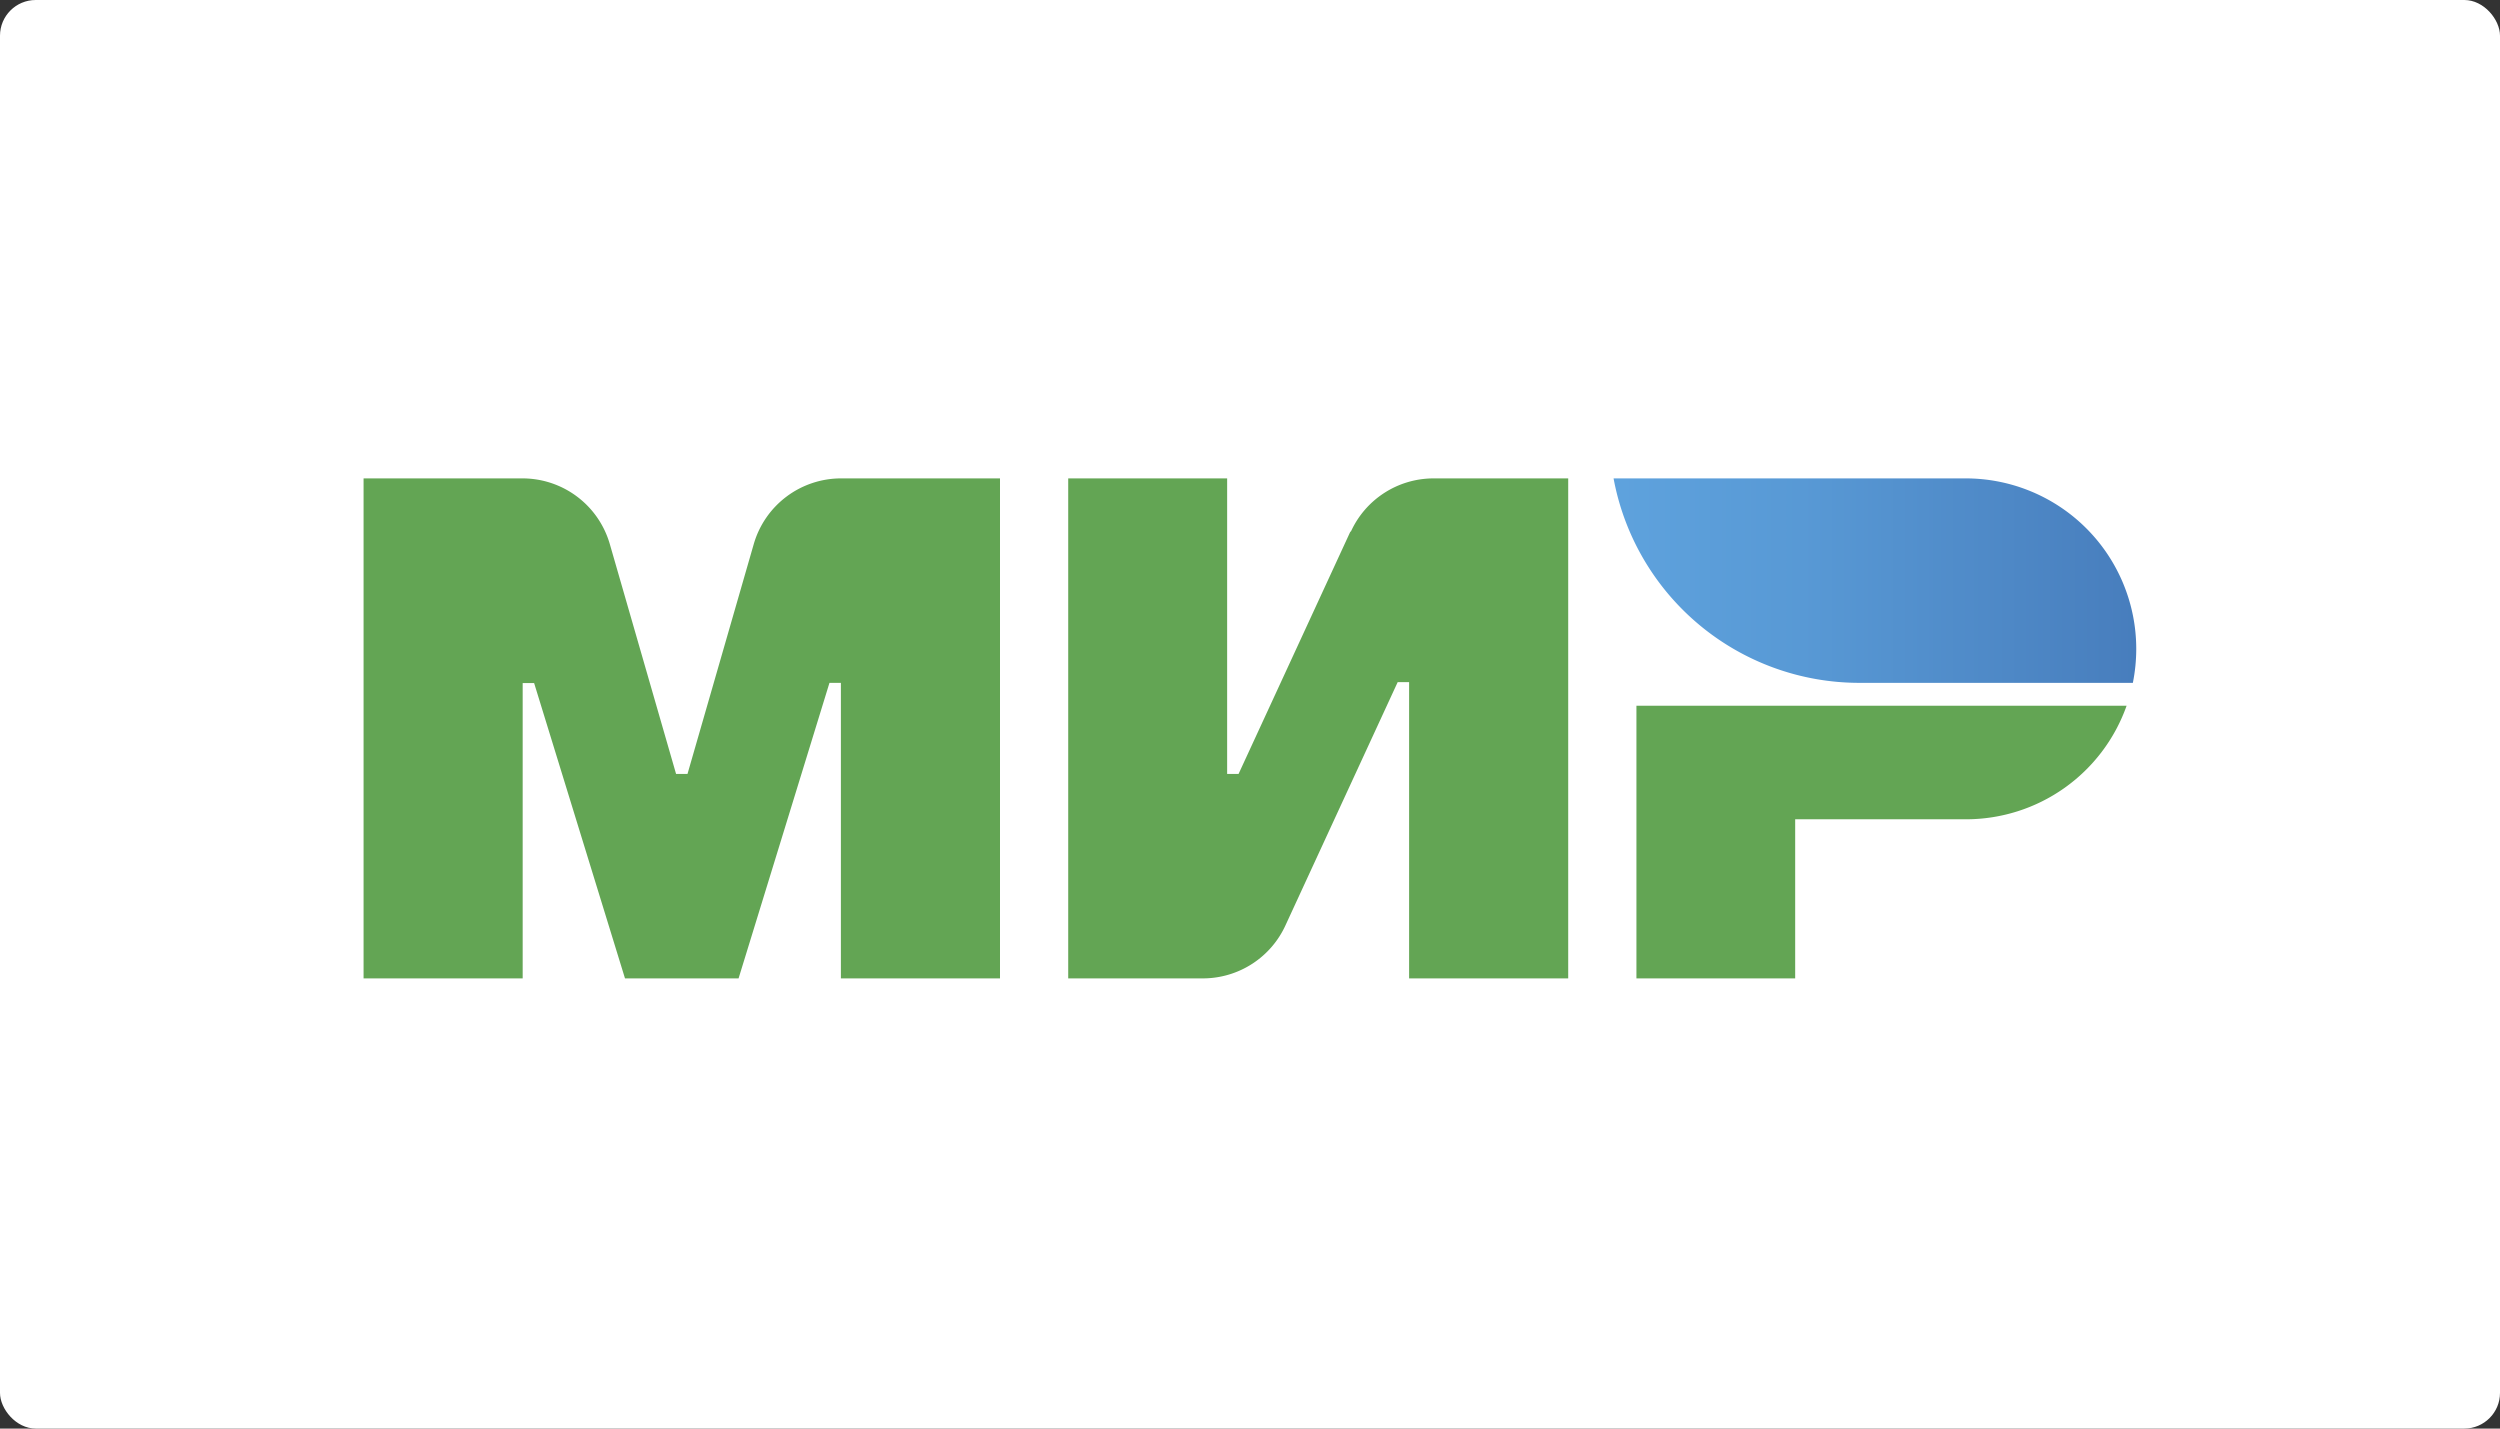
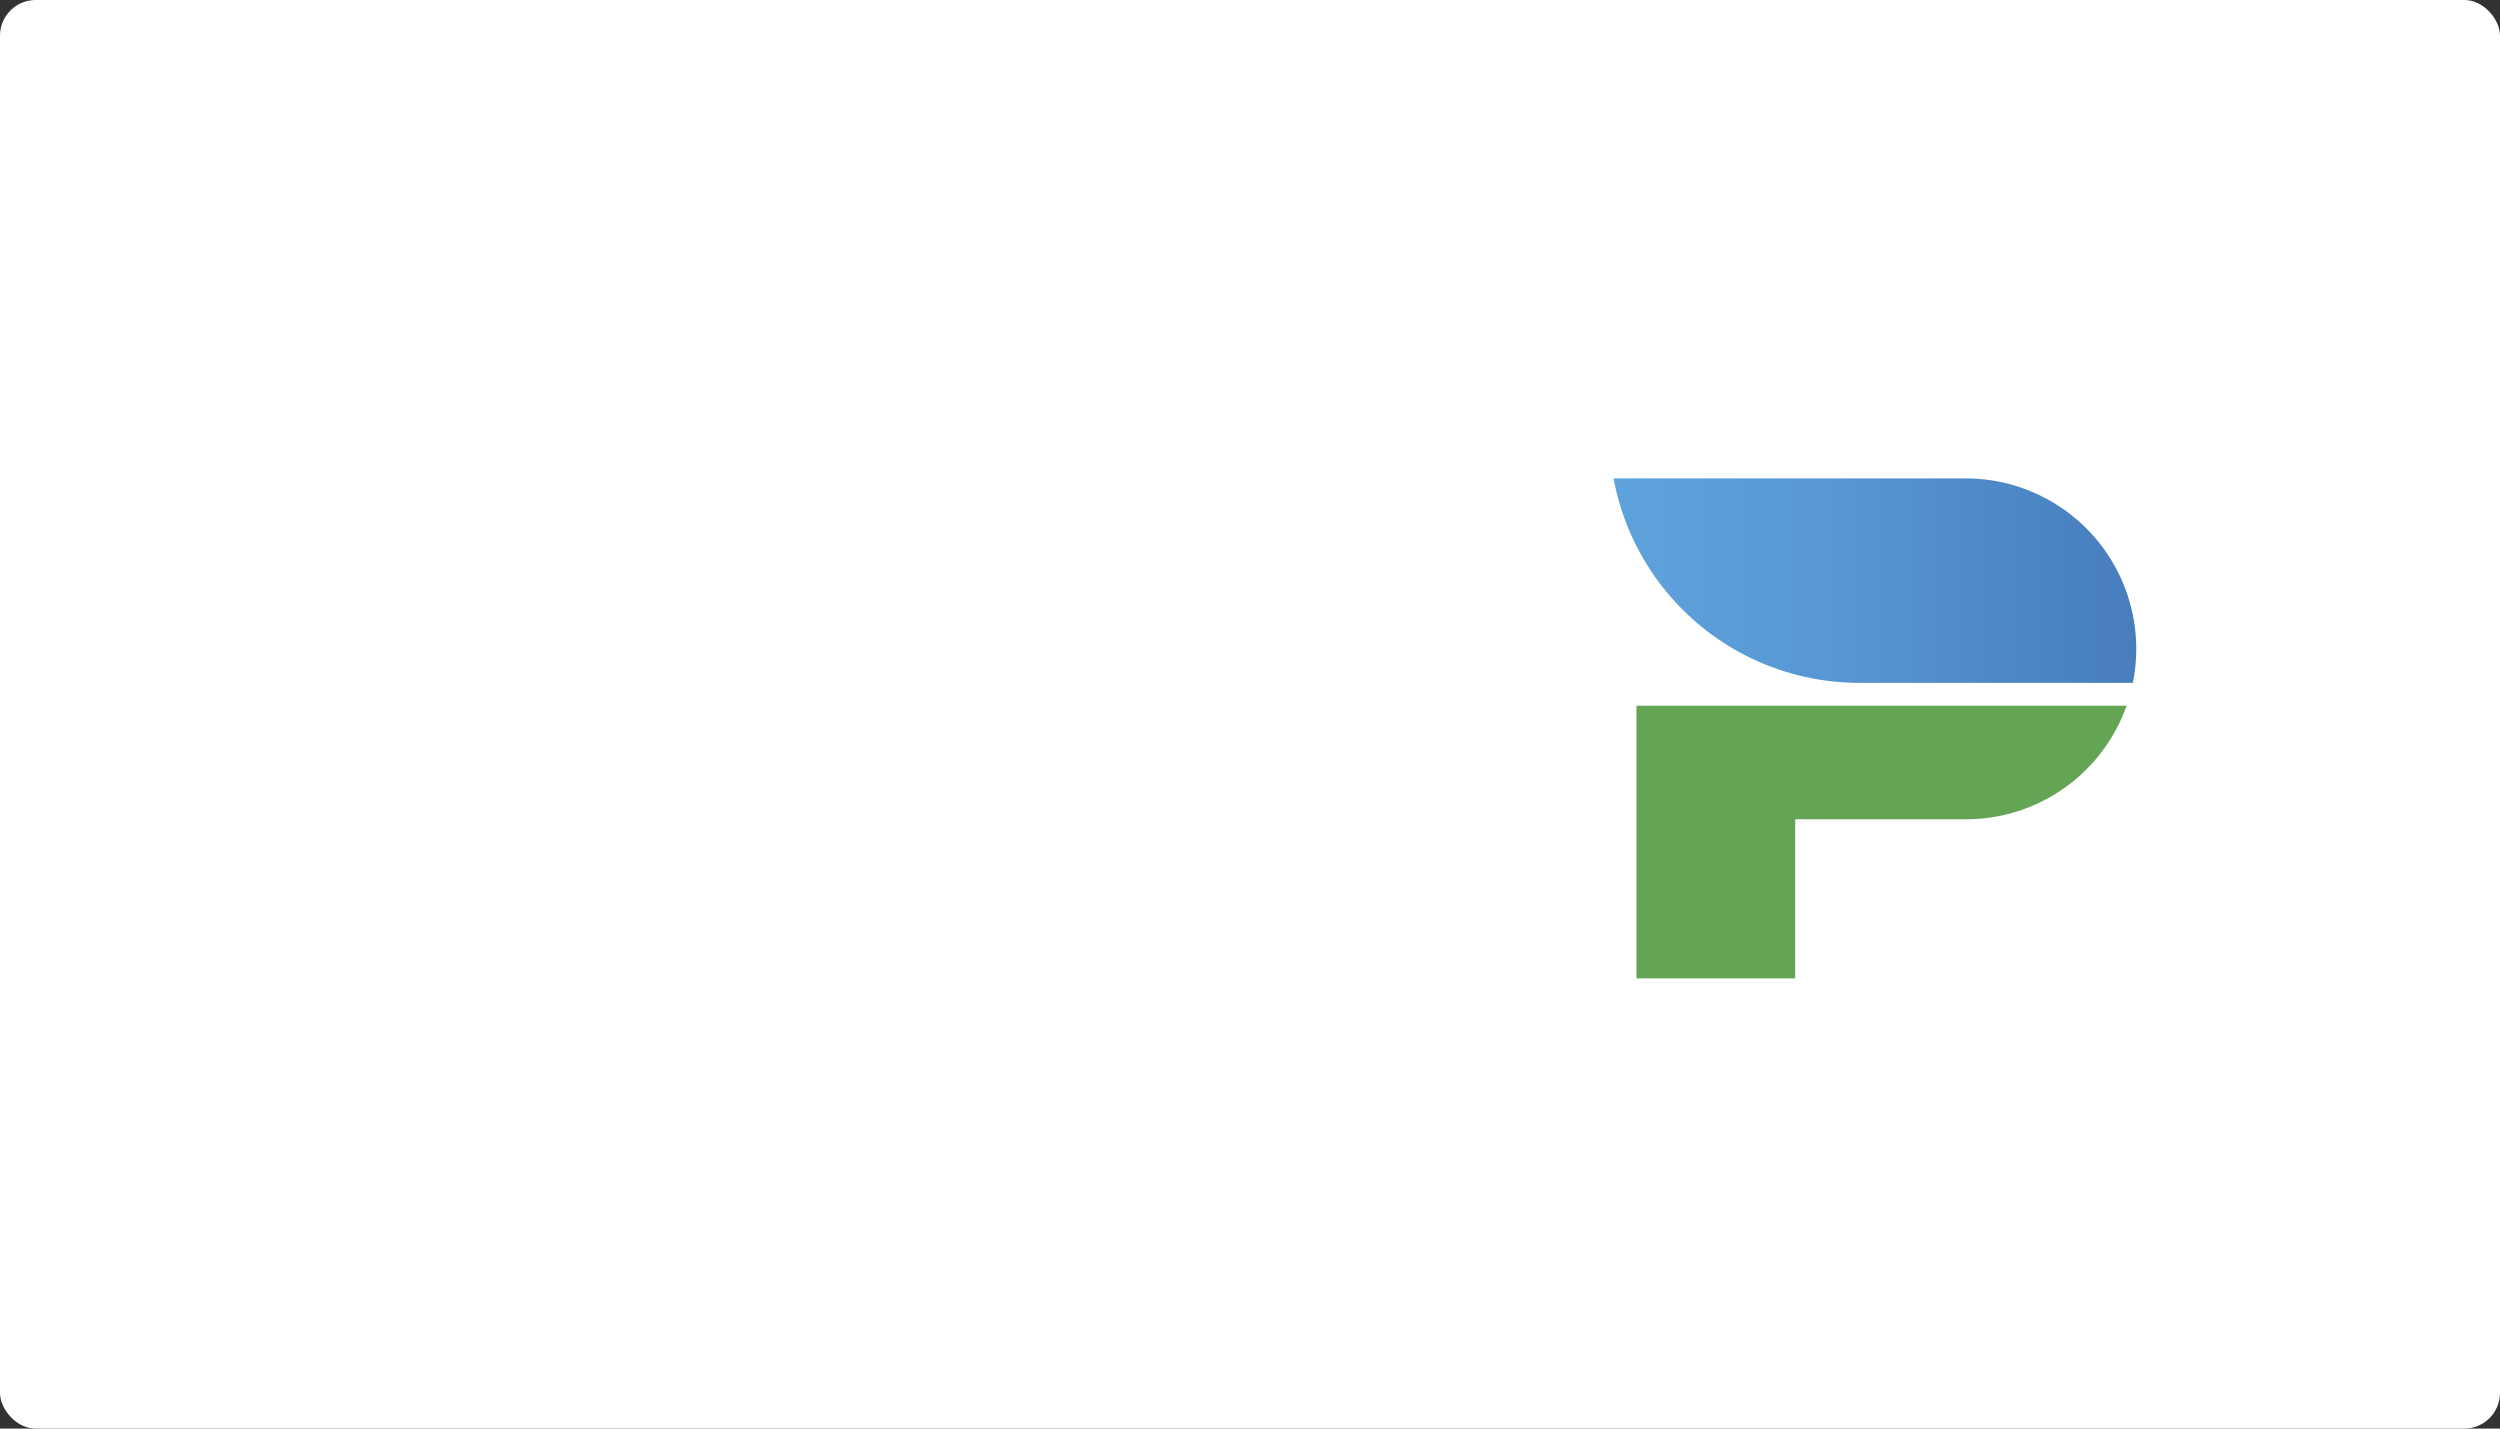
<svg xmlns="http://www.w3.org/2000/svg" viewBox="0 0 140 80">
  <rect x="0" y="0" width="140" height="80" fill="#333333" stroke="none" />
  <defs>
    <linearGradient id="linear-gradient" x1="90.36" y1="32.52" x2="119.63" y2="32.52" gradientUnits="userSpaceOnUse">
      <stop offset="0.01" stop-color="#5ea2dd" />
      <stop offset="0.36" stop-color="#5899d5" />
      <stop offset="0.94" stop-color="#4980bf" />
      <stop offset="1" stop-color="#477dbd" />
    </linearGradient>
  </defs>
  <title>Ресурс 30</title>
  <g id="Слой_2" data-name="Слой 2">
    <g id="Контент">
      <rect width="140" height="80" rx="2" ry="2" style="fill:#fff" />
-       <path d="M75.63,29.75,69.36,43.34h-.64V26.79H59.82v28h7.56a5.09,5.09,0,0,0,4.62-3l6.27-13.59h.64V54.79h8.91v-28H80.26a5.09,5.09,0,0,0-4.62,3" style="fill:#63a554" />
-       <path d="M42.21,30.47,38.5,43.34h-.64L34.15,30.47a5.09,5.09,0,0,0-4.89-3.68h-8.9v28h8.91V38.25h.64L35,54.79h6.36l5.09-16.55h.64V54.79H56v-28H47.1a5.09,5.09,0,0,0-4.89,3.68" style="fill:#63a554" />
      <path d="M91.64,39.52V54.79h8.89V45.88h9.56a9.54,9.54,0,0,0,9-6.36Z" style="fill:#63a554" />
      <path d="M110.09,26.79H90.36a14,14,0,0,0,13.76,11.45h15.32a9.7,9.7,0,0,0,.19-1.91,9.55,9.55,0,0,0-9.54-9.54" style="fill:url(#linear-gradient)" />
    </g>
  </g>
</svg>